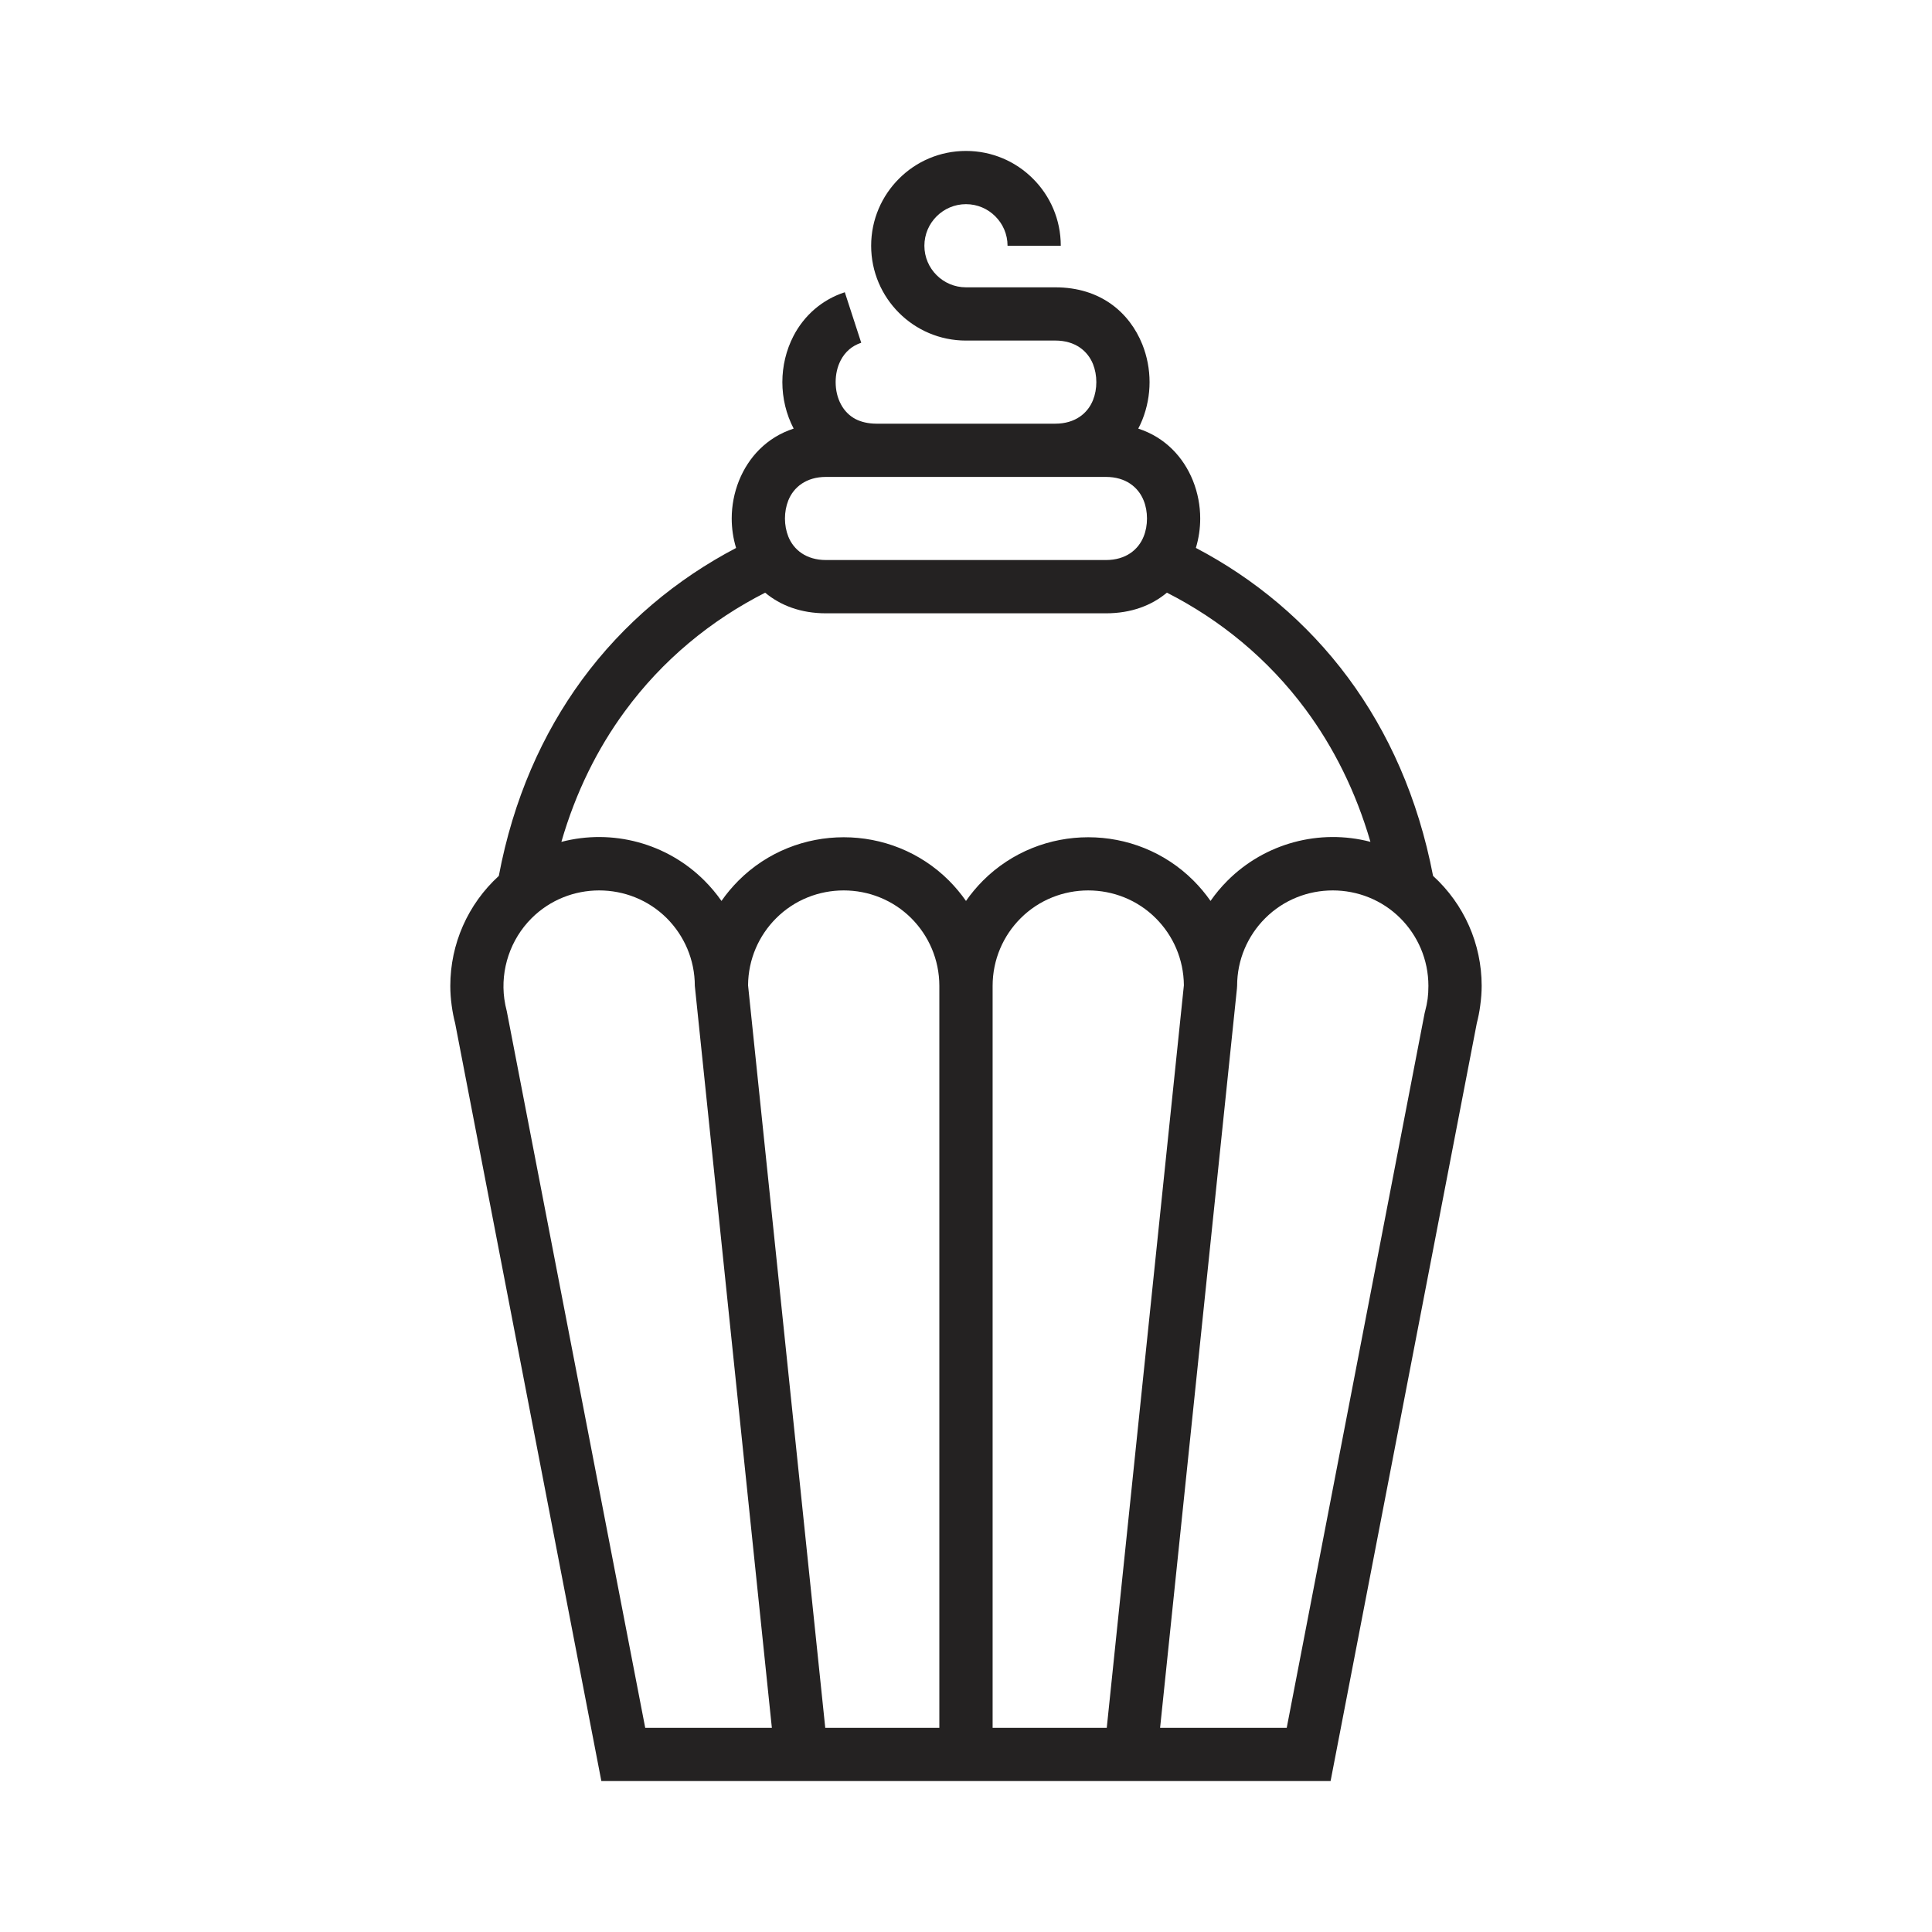
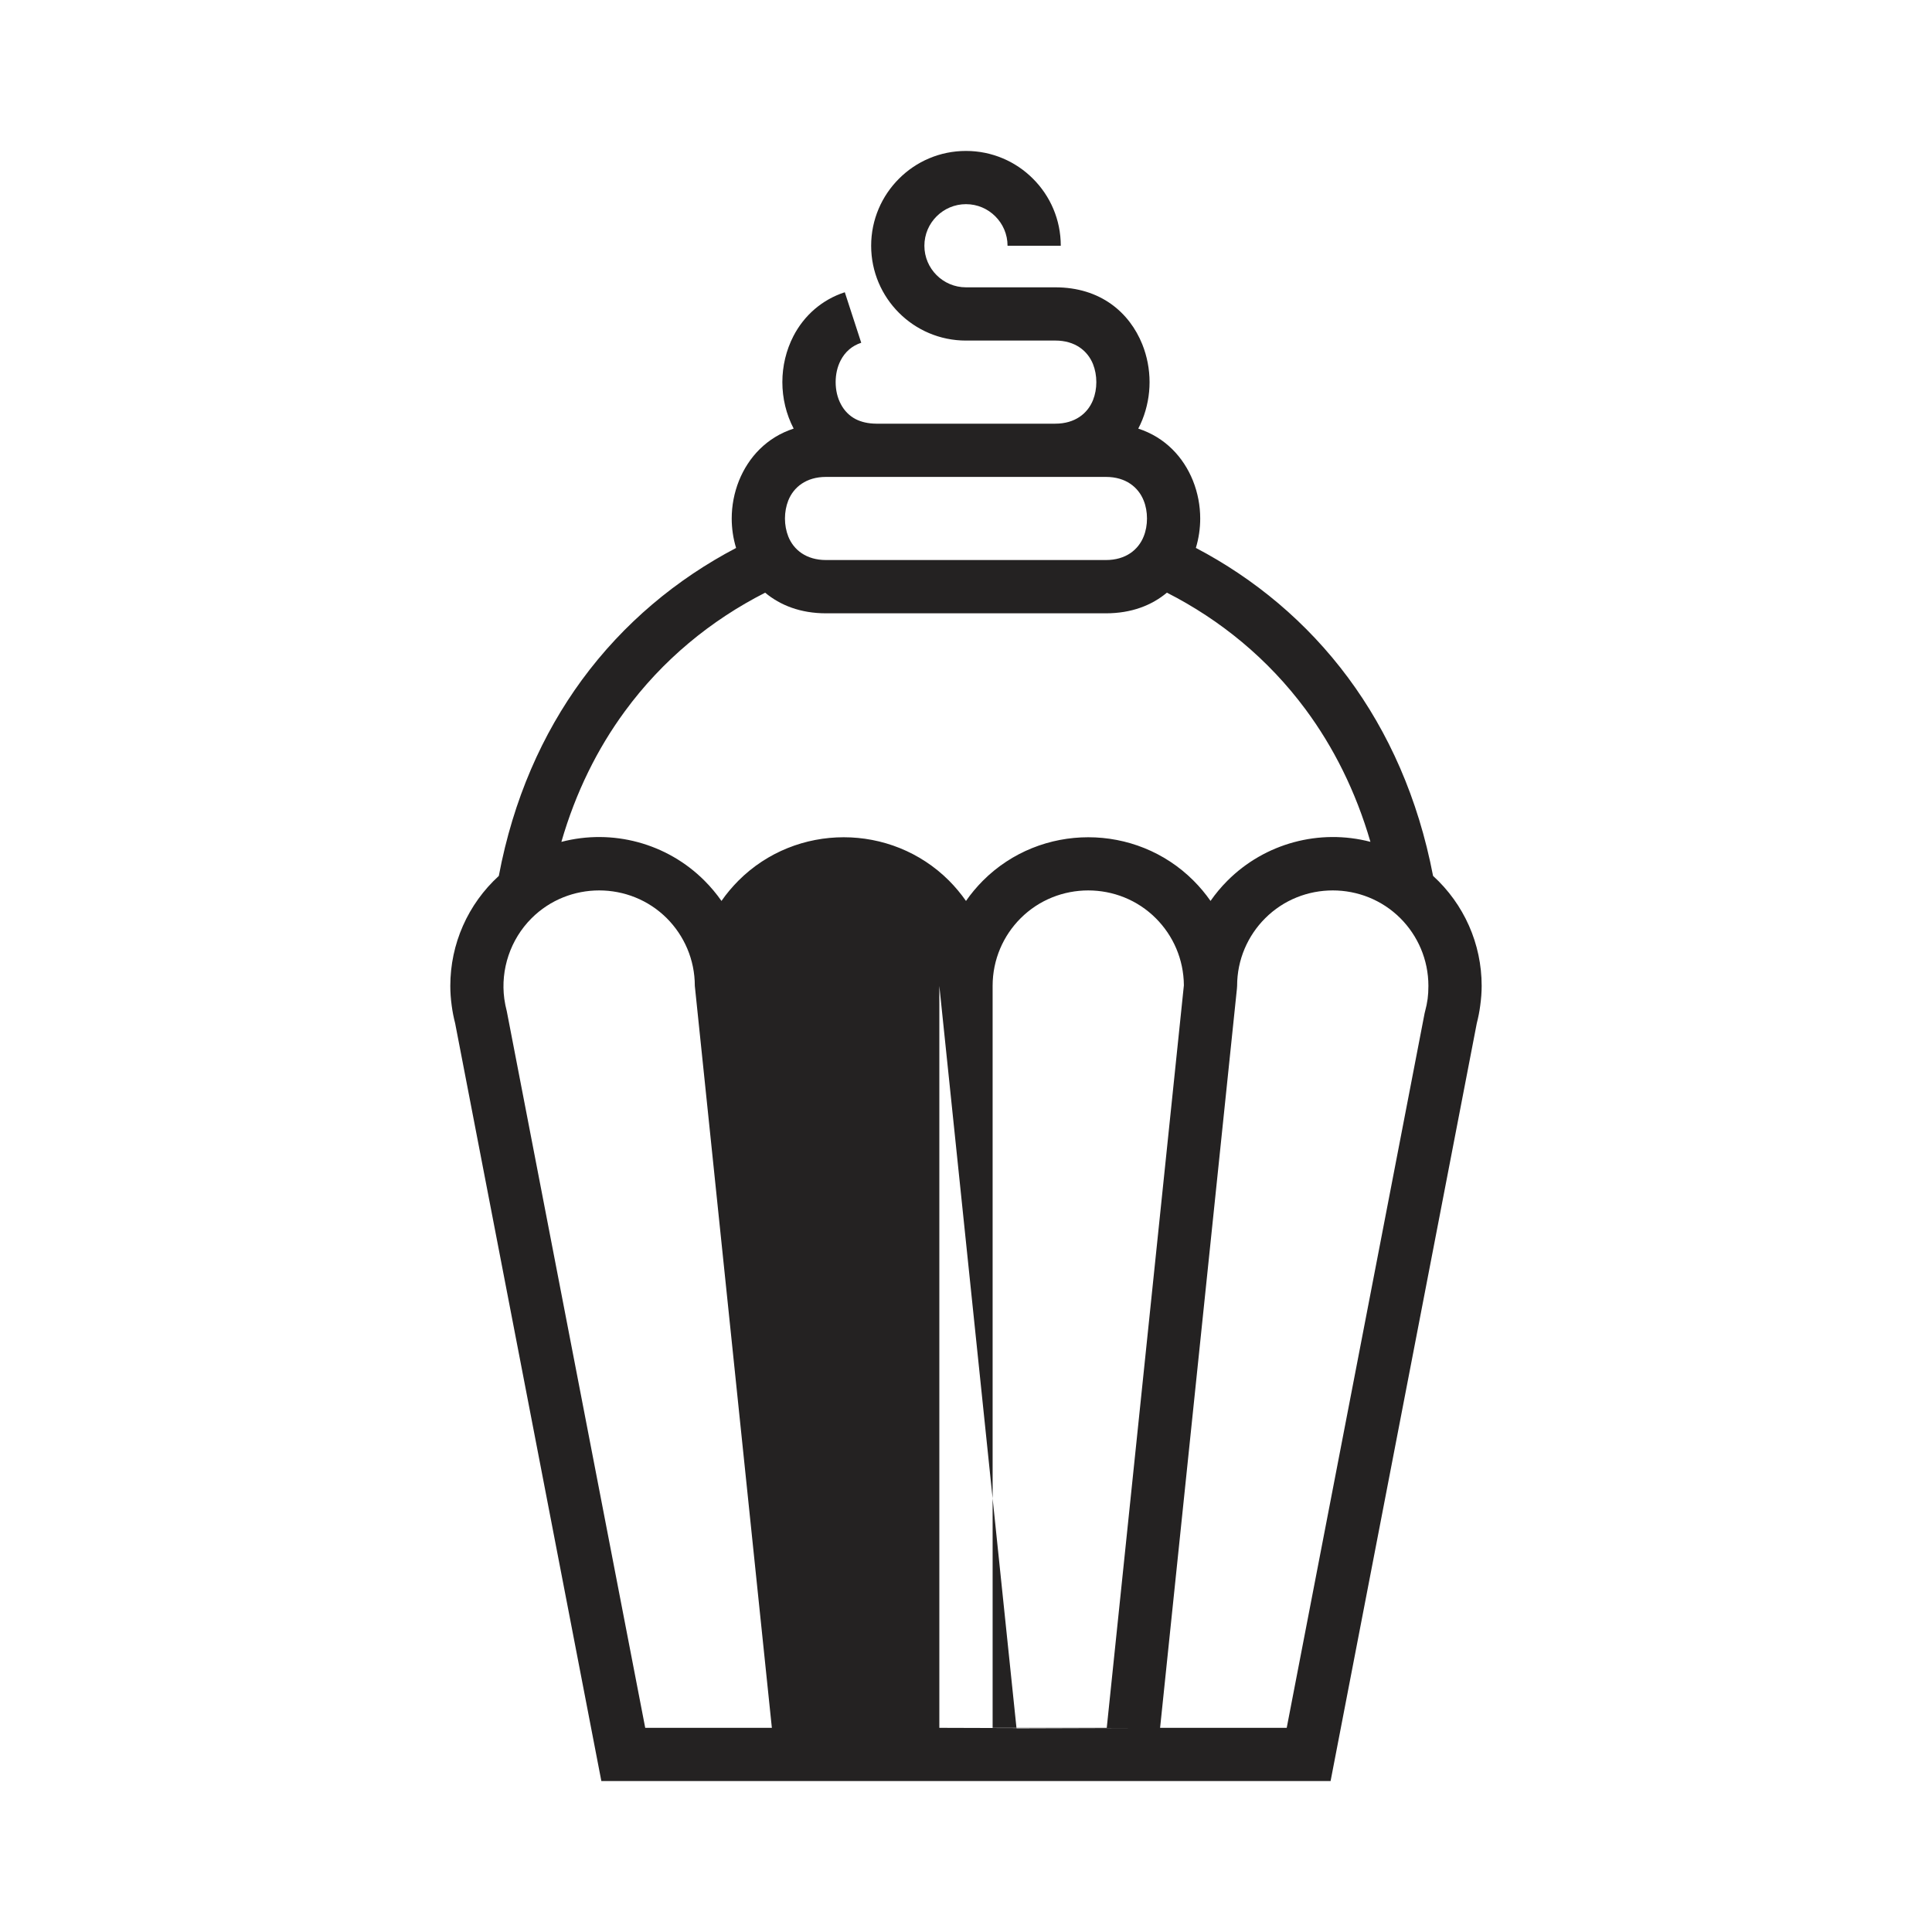
<svg xmlns="http://www.w3.org/2000/svg" xml:space="preserve" width="3.413in" height="3.413in" version="1.1" style="shape-rendering:geometricPrecision; text-rendering:geometricPrecision; image-rendering:optimizeQuality; fill-rule:evenodd; clip-rule:evenodd" viewBox="0 0 3413.33 3413.33">
  <defs>
    <style type="text/css">
   
    .fil0 {fill:none}
    .fil1 {fill:#242222}
   
  </style>
  </defs>
  <g id="Layer_x0020_1">
-     <rect class="fil0" x="-0" y="-0" width="3413.33" height="3413.33" />
-     <path class="fil1" d="M1706.63 601.7c-46.29,0 -88.15,-18.74 -118.42,-49.08 -30.28,-30.28 -49.11,-72.15 -49.11,-118.44 0,-46.27 18.83,-88.15 49.11,-118.42 30.26,-30.36 72.13,-49.09 118.42,-49.09 46.28,0 88.16,18.74 118.4,49.09 30.37,30.27 49.09,72.15 49.09,118.42l-94.05 0c0,-20.32 -8.27,-38.63 -21.56,-51.91 -13.2,-13.29 -31.58,-21.56 -51.89,-21.56 -20.23,0 -38.63,8.27 -51.91,21.56 -13.31,13.28 -21.56,31.58 -21.56,51.91 0,20.32 8.26,38.62 21.56,51.92 13.28,13.28 31.67,21.53 51.91,21.53l157.83 0c79.63,0 130.92,44.17 153.7,100.74 8.52,21.3 12.83,44.18 12.83,66.79 0,22.5 -4.3,45.29 -12.83,66.67 -2.11,5.21 -4.48,10.4 -7.15,15.4 47.62,15.48 79.9,50.41 96.63,92.02 8.53,21.39 12.83,44.17 12.83,66.78 0,17.43 -2.56,35.01 -7.67,51.98 103.2,54.2 195.84,130.66 269.13,229.55 70.93,95.73 123.53,212.38 149.92,349.89 54.81,50.06 85.87,120.1 85.87,194.35 0,11.08 -0.89,22.78 -2.56,34.91 -1.33,10.48 -3.43,20.87 -6.05,31.07l-258.32 1338.87 -1288.35 0 -258.33 -1338.87c-2.65,-10.2 -4.67,-20.59 -6.06,-31.07 -1.68,-12.13 -2.47,-23.83 -2.47,-34.91 0,-74.07 30.98,-144.29 85.69,-194.28 25.53,-135.57 77.07,-250.98 146.74,-346.19 73.74,-100.46 167.61,-178.23 272.47,-233.22 -5.18,-16.98 -7.73,-34.58 -7.73,-52.09 0,-22.53 4.3,-45.4 12.85,-66.78 16.8,-41.61 49,-76.54 96.6,-92.02 -13.29,-25.34 -19.98,-53.84 -19.98,-82.15 0,-28 6.61,-56.24 19.61,-81.41 9.26,-17.84 21.83,-34.12 37.67,-47.68 14.95,-12.75 32.64,-23.05 53.05,-29.65l29.02 89.22c-8.24,2.71 -15.31,6.78 -21.1,11.7 -6.33,5.44 -11.43,12.06 -15.22,19.43 -5.97,11.45 -8.88,24.82 -8.88,38.38 0,14.05 3.09,27.87 9.51,39.57 5.8,10.83 14.5,19.98 25.87,25.87 9.67,4.94 21.72,7.91 36.33,8.02l316.37 0c35.09,0 57.18,-18.23 66.59,-41.62 3.88,-9.78 5.89,-20.67 5.89,-31.76 0,-11.18 -2.02,-22.17 -5.89,-31.87 -9.41,-23.39 -31.5,-41.6 -66.59,-41.6l-157.83 0 0 0zm-247.32 387.73l494.6 0c35.13,0 57.29,-18.23 66.61,-41.54 3.97,-9.76 5.91,-20.67 5.91,-31.85 0,-11.17 -1.94,-22.09 -5.91,-31.83 -9.32,-23.33 -31.48,-41.62 -66.61,-41.62l-494.6 0c-35.11,0 -57.28,18.29 -66.61,41.62 -3.85,9.75 -5.89,20.67 -5.89,31.83 0,11.17 2.04,22.08 5.89,31.85 9.33,23.31 31.5,41.54 66.61,41.54l0 0zm-95.63 2063.18l-136.11 -1310.79c0,-46.62 -18.93,-88.86 -49.43,-119.47 -65.65,-65.62 -173.42,-65.62 -239.04,0 -37.14,37.11 -55.1,90.17 -48.13,142.25 1.06,7.57 2.54,14.97 4.4,21.99l244.57 1266.02 223.74 0zm295.89 0l0 -1310.79c0,-46.62 -18.93,-88.86 -49.46,-119.47 -65.62,-65.62 -173.42,-65.62 -238.94,0 -30.35,30.34 -49.19,72.15 -49.54,118.4l136.38 1311.85 201.57 0 0 0zm295.78 0l136.26 -1311.85c-0.35,-46.25 -19.17,-88.06 -49.54,-118.4 -65.53,-65.62 -173.31,-65.62 -238.93,0 -30.61,30.61 -49.44,72.85 -49.44,119.47l0 1310.79 201.65 0 0 0zm229.98 -1305.96l-135.74 1305.96 223.71 0 243.62 -1262.49 0.87 -3.53c1.93,-7.02 3.44,-14.41 4.49,-21.99 0.89,-6.69 1.33,-14.26 1.33,-22.78 0,-46.62 -18.93,-88.86 -49.44,-119.47 -65.64,-65.62 -173.42,-65.62 -238.97,0 -30.61,30.61 -49.54,72.85 -49.54,119.47l-0.33 4.82 0 0zm-46.65 -154.92c8.89,-12.83 18.93,-24.8 30.01,-35.89 66.07,-66.07 162.42,-92.03 252.51,-68.54 -26.06,-89.57 -65.37,-167.5 -114.56,-233.93 -66.41,-89.57 -150.87,-158.36 -245.01,-206.31 -26.82,22.44 -62.72,36.5 -107.7,36.5l-494.6 0c-44.87,0 -80.69,-14.07 -107.51,-36.43 -95.65,48.65 -181.25,118.61 -248.02,209.75 -48.22,65.72 -86.57,142.54 -111.99,230.49 90.16,-23.56 186.61,2.3 252.75,68.46 11.1,11.08 21.12,23.06 30.11,35.89 8.88,-12.83 19.01,-24.8 30,-35.89 102.14,-102.16 269.74,-102.16 371.98,0 11,11.08 21.02,23.06 30.01,35.89 8.89,-12.83 18.99,-24.8 30,-35.89 102.22,-102.16 269.83,-102.16 371.96,0 11.09,11.08 21.11,23.06 30.09,35.89l0 0z" />
+     <path class="fil1" d="M1706.63 601.7c-46.29,0 -88.15,-18.74 -118.42,-49.08 -30.28,-30.28 -49.11,-72.15 -49.11,-118.44 0,-46.27 18.83,-88.15 49.11,-118.42 30.26,-30.36 72.13,-49.09 118.42,-49.09 46.28,0 88.16,18.74 118.4,49.09 30.37,30.27 49.09,72.15 49.09,118.42l-94.05 0c0,-20.32 -8.27,-38.63 -21.56,-51.91 -13.2,-13.29 -31.58,-21.56 -51.89,-21.56 -20.23,0 -38.63,8.27 -51.91,21.56 -13.31,13.28 -21.56,31.58 -21.56,51.91 0,20.32 8.26,38.62 21.56,51.92 13.28,13.28 31.67,21.53 51.91,21.53l157.83 0c79.63,0 130.92,44.17 153.7,100.74 8.52,21.3 12.83,44.18 12.83,66.79 0,22.5 -4.3,45.29 -12.83,66.67 -2.11,5.21 -4.48,10.4 -7.15,15.4 47.62,15.48 79.9,50.41 96.63,92.02 8.53,21.39 12.83,44.17 12.83,66.78 0,17.43 -2.56,35.01 -7.67,51.98 103.2,54.2 195.84,130.66 269.13,229.55 70.93,95.73 123.53,212.38 149.92,349.89 54.81,50.06 85.87,120.1 85.87,194.35 0,11.08 -0.89,22.78 -2.56,34.91 -1.33,10.48 -3.43,20.87 -6.05,31.07l-258.32 1338.87 -1288.35 0 -258.33 -1338.87c-2.65,-10.2 -4.67,-20.59 -6.06,-31.07 -1.68,-12.13 -2.47,-23.83 -2.47,-34.91 0,-74.07 30.98,-144.29 85.69,-194.28 25.53,-135.57 77.07,-250.98 146.74,-346.19 73.74,-100.46 167.61,-178.23 272.47,-233.22 -5.18,-16.98 -7.73,-34.58 -7.73,-52.09 0,-22.53 4.3,-45.4 12.85,-66.78 16.8,-41.61 49,-76.54 96.6,-92.02 -13.29,-25.34 -19.98,-53.84 -19.98,-82.15 0,-28 6.61,-56.24 19.61,-81.41 9.26,-17.84 21.83,-34.12 37.67,-47.68 14.95,-12.75 32.64,-23.05 53.05,-29.65l29.02 89.22c-8.24,2.71 -15.31,6.78 -21.1,11.7 -6.33,5.44 -11.43,12.06 -15.22,19.43 -5.97,11.45 -8.88,24.82 -8.88,38.38 0,14.05 3.09,27.87 9.51,39.57 5.8,10.83 14.5,19.98 25.87,25.87 9.67,4.94 21.72,7.91 36.33,8.02l316.37 0c35.09,0 57.18,-18.23 66.59,-41.62 3.88,-9.78 5.89,-20.67 5.89,-31.76 0,-11.18 -2.02,-22.17 -5.89,-31.87 -9.41,-23.39 -31.5,-41.6 -66.59,-41.6l-157.83 0 0 0zm-247.32 387.73l494.6 0c35.13,0 57.29,-18.23 66.61,-41.54 3.97,-9.76 5.91,-20.67 5.91,-31.85 0,-11.17 -1.94,-22.09 -5.91,-31.83 -9.32,-23.33 -31.48,-41.62 -66.61,-41.62l-494.6 0c-35.11,0 -57.28,18.29 -66.61,41.62 -3.85,9.75 -5.89,20.67 -5.89,31.83 0,11.17 2.04,22.08 5.89,31.85 9.33,23.31 31.5,41.54 66.61,41.54l0 0zm-95.63 2063.18l-136.11 -1310.79c0,-46.62 -18.93,-88.86 -49.43,-119.47 -65.65,-65.62 -173.42,-65.62 -239.04,0 -37.14,37.11 -55.1,90.17 -48.13,142.25 1.06,7.57 2.54,14.97 4.4,21.99l244.57 1266.02 223.74 0zm295.89 0l0 -1310.79l136.38 1311.85 201.57 0 0 0zm295.78 0l136.26 -1311.85c-0.35,-46.25 -19.17,-88.06 -49.54,-118.4 -65.53,-65.62 -173.31,-65.62 -238.93,0 -30.61,30.61 -49.44,72.85 -49.44,119.47l0 1310.79 201.65 0 0 0zm229.98 -1305.96l-135.74 1305.96 223.71 0 243.62 -1262.49 0.87 -3.53c1.93,-7.02 3.44,-14.41 4.49,-21.99 0.89,-6.69 1.33,-14.26 1.33,-22.78 0,-46.62 -18.93,-88.86 -49.44,-119.47 -65.64,-65.62 -173.42,-65.62 -238.97,0 -30.61,30.61 -49.54,72.85 -49.54,119.47l-0.33 4.82 0 0zm-46.65 -154.92c8.89,-12.83 18.93,-24.8 30.01,-35.89 66.07,-66.07 162.42,-92.03 252.51,-68.54 -26.06,-89.57 -65.37,-167.5 -114.56,-233.93 -66.41,-89.57 -150.87,-158.36 -245.01,-206.31 -26.82,22.44 -62.72,36.5 -107.7,36.5l-494.6 0c-44.87,0 -80.69,-14.07 -107.51,-36.43 -95.65,48.65 -181.25,118.61 -248.02,209.75 -48.22,65.72 -86.57,142.54 -111.99,230.49 90.16,-23.56 186.61,2.3 252.75,68.46 11.1,11.08 21.12,23.06 30.11,35.89 8.88,-12.83 19.01,-24.8 30,-35.89 102.14,-102.16 269.74,-102.16 371.98,0 11,11.08 21.02,23.06 30.01,35.89 8.89,-12.83 18.99,-24.8 30,-35.89 102.22,-102.16 269.83,-102.16 371.96,0 11.09,11.08 21.11,23.06 30.09,35.89l0 0z" />
  </g>
</svg>